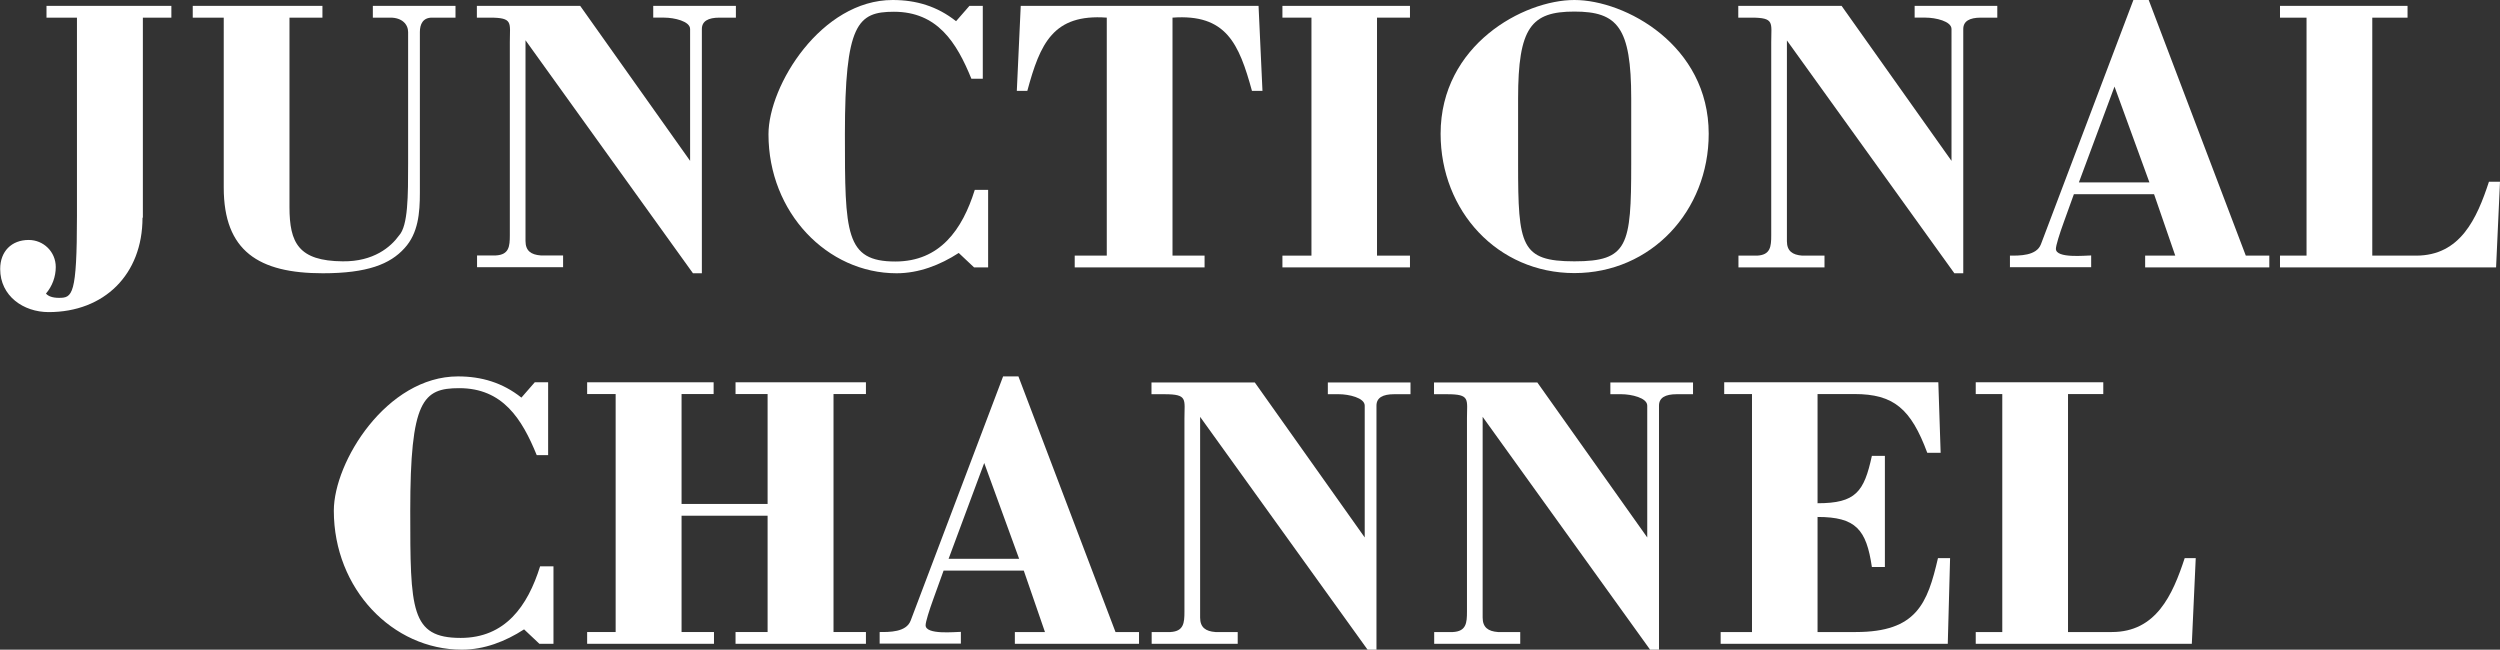
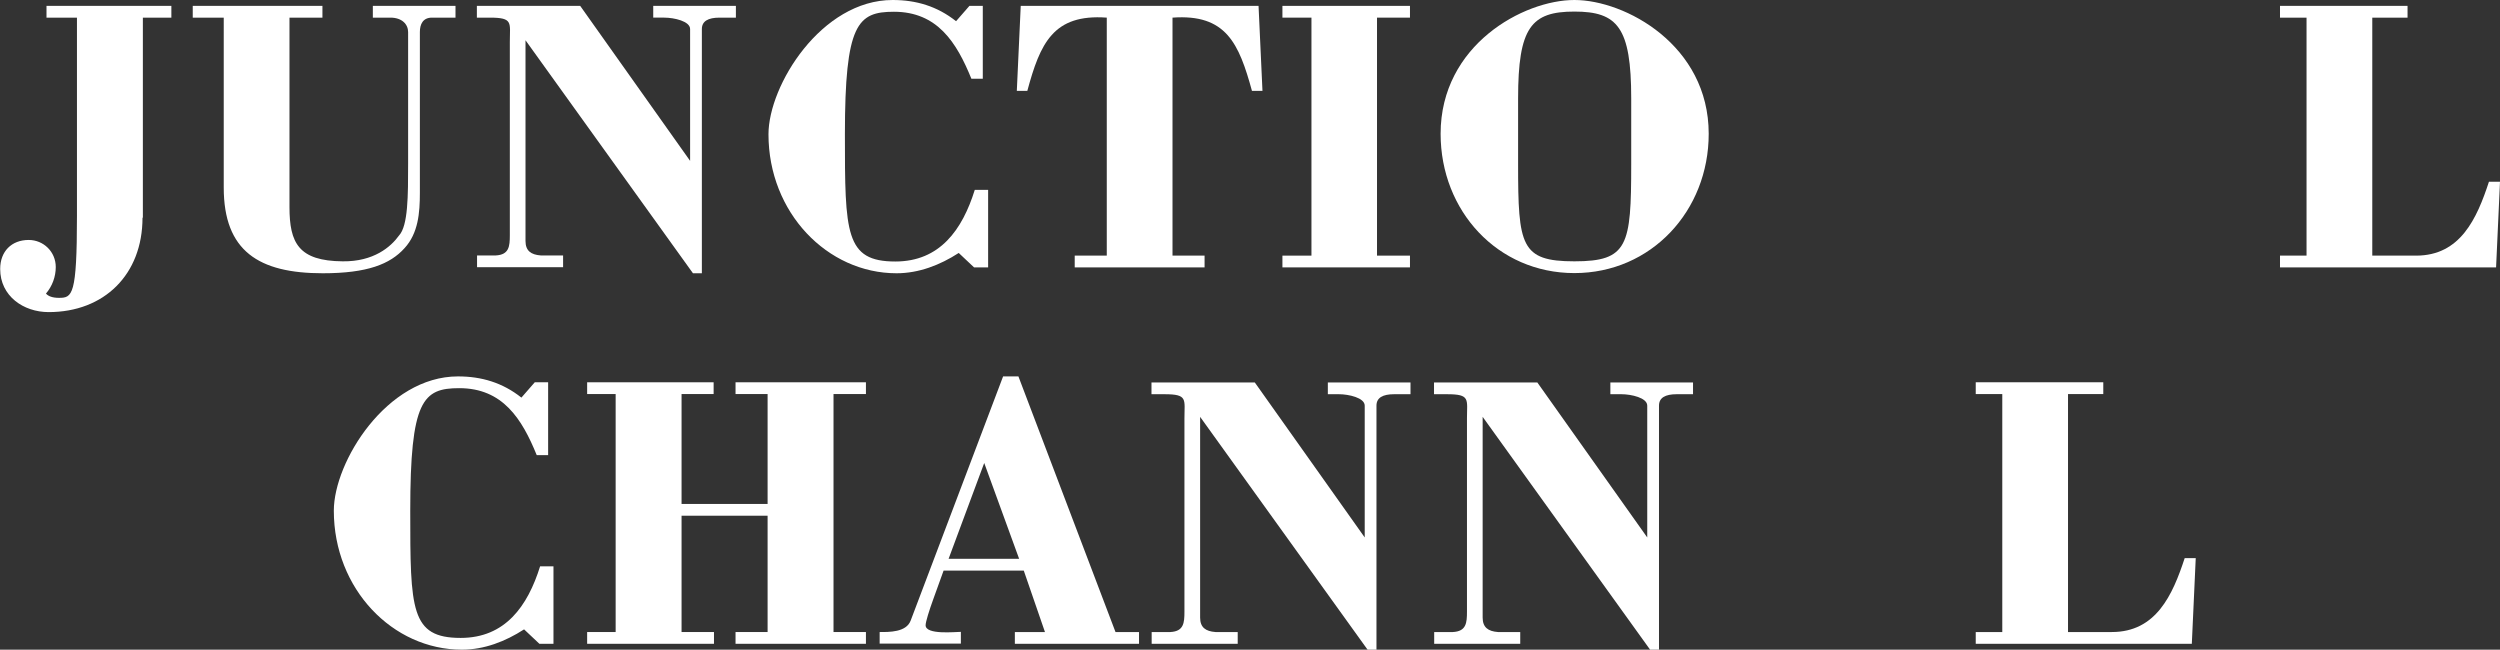
<svg xmlns="http://www.w3.org/2000/svg" id="_レイヤー_2" data-name="レイヤー 2" viewBox="0 0 140.34 36.47">
  <rect x="0" y="0" width="140.34" height="36.47" fill="#333333" stroke="none" />
  <defs>
    <style>
      .cls-1 {
        fill: #fff;
        stroke-width: 0px;
      }
    </style>
  </defs>
  <g id="_メイン" data-name="メイン">
    <g>
      <path class="cls-1" d="m8,12.22c0,3.19-2.15,5.3-5.27,5.3-1.41,0-2.72-.9-2.72-2.42,0-.99.64-1.63,1.6-1.63.83,0,1.52.66,1.52,1.52,0,.55-.2,1.08-.55,1.49.13.15.37.24.73.24.75,0,1.01-.13,1.01-4.61V.99h-1.71V.33h7.01v.66h-1.6v11.23Z" />
      <path class="cls-1" d="m10.83.33h7.27v.66h-1.85v10.63c0,2.02.51,3.03,2.99,3.05,1.74.02,2.7-.81,3.16-1.45.51-.55.51-2.24.51-4.04V1.8c0-.44-.35-.81-.99-.81h-.99V.33h4.64v.66h-1.32c-.51,0-.68.37-.68.81v9.03c0,1.12-.09,2.26-.86,3.1-.81.9-2.09,1.41-4.59,1.41-3.6,0-5.56-1.25-5.56-4.81V.99h-1.74V.33Z" />
      <path class="cls-1" d="m39.41,15.34h-.51L29.5,2.26v11.27c0,.55.31.77.86.81h1.25v.66h-4.83v-.66h1.05c.75-.04.79-.51.79-1.14V2.35c0-1.08.2-1.36-1.12-1.36h-.73V.33h5.8l6.17,8.7V1.63c0-.44-.9-.64-1.45-.64h-.62V.33h4.64v.66h-.92c-.64,0-.99.2-.99.64v13.71Z" />
      <path class="cls-1" d="m54.42.33h.75v4.09h-.64c-.83-2.04-1.91-3.76-4.35-3.76-2.04,0-2.75.68-2.75,6.88,0,5.56.02,7.14,2.83,7.14,2.5,0,3.76-1.78,4.46-4.02h.75v4.35h-.79l-.86-.81c-1.05.68-2.24,1.14-3.49,1.14-3.89,0-7.19-3.41-7.19-7.8,0-2.75,2.97-7.54,6.97-7.54,1.32,0,2.5.35,3.56,1.19l.75-.86Z" />
      <path class="cls-1" d="m57.29.33h13.36l.22,4.77h-.59c-.73-2.66-1.45-4.33-4.46-4.11v13.36h1.8v.66h-7.29v-.66h1.8V.99c-3.01-.22-3.74,1.45-4.46,4.11h-.59l.22-4.77Z" />
      <path class="cls-1" d="m71.99,15.01v-.66h1.63V.99h-1.63V.33h7.16v.66h-1.85v13.36h1.85v.66h-7.16Z" />
      <path class="cls-1" d="m95.92,7.51c0,4.33-3.23,7.82-7.54,7.82s-7.51-3.49-7.51-7.82c0-4.99,4.66-7.51,7.51-7.51s7.54,2.53,7.54,7.51Zm-10.7,1.71c0,4.57.15,5.45,3.16,5.45s3.19-.88,3.19-5.45v-3.69c0-4-.77-4.88-3.19-4.88s-3.16.88-3.16,4.88v3.69Z" />
-       <path class="cls-1" d="m110.22,15.34h-.51l-9.4-13.07v11.27c0,.55.31.77.86.81h1.25v.66h-4.83v-.66h1.05c.75-.04.79-.51.79-1.14V2.35c0-1.08.2-1.36-1.12-1.36h-.73V.33h5.8l6.17,8.7V1.63c0-.44-.9-.64-1.45-.64h-.62V.33h4.64v.66h-.92c-.64,0-.99.2-.99.64v13.71Z" />
-       <path class="cls-1" d="m112.83,15.01v-.66c.53,0,1.49.02,1.74-.64l5.19-13.71h.86l5.45,14.35h1.32v.66h-6.97v-.66h1.69l-1.19-3.45h-4.5l-.57,1.58c-.24.66-.44,1.3-.44,1.49,0,.55,1.67.37,1.98.37v.66h-4.55Zm3.87-4.77h3.96l-1.96-5.38-2,5.38Z" />
      <path class="cls-1" d="m127.99,15.01v-.66h1.49V.99h-1.49V.33h7.16v.66h-1.98v13.36h2.46c2.48,0,3.41-2.07,4.09-4.15h.62l-.22,4.81h-12.13Z" />
      <path class="cls-1" d="m30.02,21.46h.75v4.09h-.64c-.83-2.04-1.91-3.76-4.35-3.76-2.04,0-2.75.68-2.75,6.88,0,5.56.02,7.14,2.83,7.14,2.5,0,3.76-1.78,4.46-4.02h.75v4.35h-.79l-.86-.81c-1.05.68-2.24,1.14-3.49,1.14-3.89,0-7.19-3.41-7.19-7.8,0-2.75,2.97-7.54,6.97-7.54,1.32,0,2.5.35,3.56,1.19l.75-.86Z" />
      <path class="cls-1" d="m32.96,36.14v-.66h1.6v-13.36h-1.6v-.66h7.1v.66h-1.8v6.17h4.83v-6.17h-1.8v-.66h7.32v.66h-1.82v13.36h1.82v.66h-7.32v-.66h1.8v-6.53h-4.83v6.53h1.82v.66h-7.12Z" />
      <path class="cls-1" d="m49.38,36.14v-.66c.53,0,1.49.02,1.74-.64l5.19-13.71h.86l5.45,14.35h1.32v.66h-6.97v-.66h1.69l-1.19-3.45h-4.5l-.57,1.58c-.24.66-.44,1.3-.44,1.49,0,.55,1.67.37,1.98.37v.66h-4.55Zm3.87-4.77h3.96l-1.96-5.38-2,5.38Z" />
      <path class="cls-1" d="m77.28,36.47h-.51l-9.4-13.07v11.27c0,.55.31.77.86.81h1.25v.66h-4.83v-.66h1.05c.75-.04.79-.51.79-1.14v-10.85c0-1.08.2-1.36-1.12-1.36h-.73v-.66h5.8l6.17,8.7v-7.4c0-.44-.9-.64-1.45-.64h-.62v-.66h4.64v.66h-.92c-.64,0-.99.2-.99.64v13.71Z" />
      <path class="cls-1" d="m93.14,36.47h-.51l-9.4-13.07v11.27c0,.55.31.77.86.81h1.25v.66h-4.83v-.66h1.05c.75-.04.79-.51.79-1.14v-10.85c0-1.08.2-1.36-1.12-1.36h-.73v-.66h5.8l6.17,8.7v-7.4c0-.44-.9-.64-1.45-.64h-.62v-.66h4.64v.66h-.92c-.64,0-.99.2-.99.64v13.71Z" />
-       <path class="cls-1" d="m96.59,36.14v-.66h1.76v-13.36h-1.56v-.66h12.02l.13,3.96h-.75c-.92-2.48-1.89-3.3-4.09-3.3h-2.07v6.13c2.15,0,2.61-.64,3.05-2.66h.73v6.24h-.73c-.31-2.11-.9-2.81-3.05-2.81v6.46h2.15c3.41,0,4.02-1.6,4.61-4.15h.68l-.13,4.81h-12.77Z" />
      <path class="cls-1" d="m110.91,36.14v-.66h1.49v-13.36h-1.49v-.66h7.16v.66h-1.98v13.36h2.46c2.48,0,3.41-2.07,4.09-4.15h.62l-.22,4.81h-12.13Z" />
    </g>
  </g>
</svg>